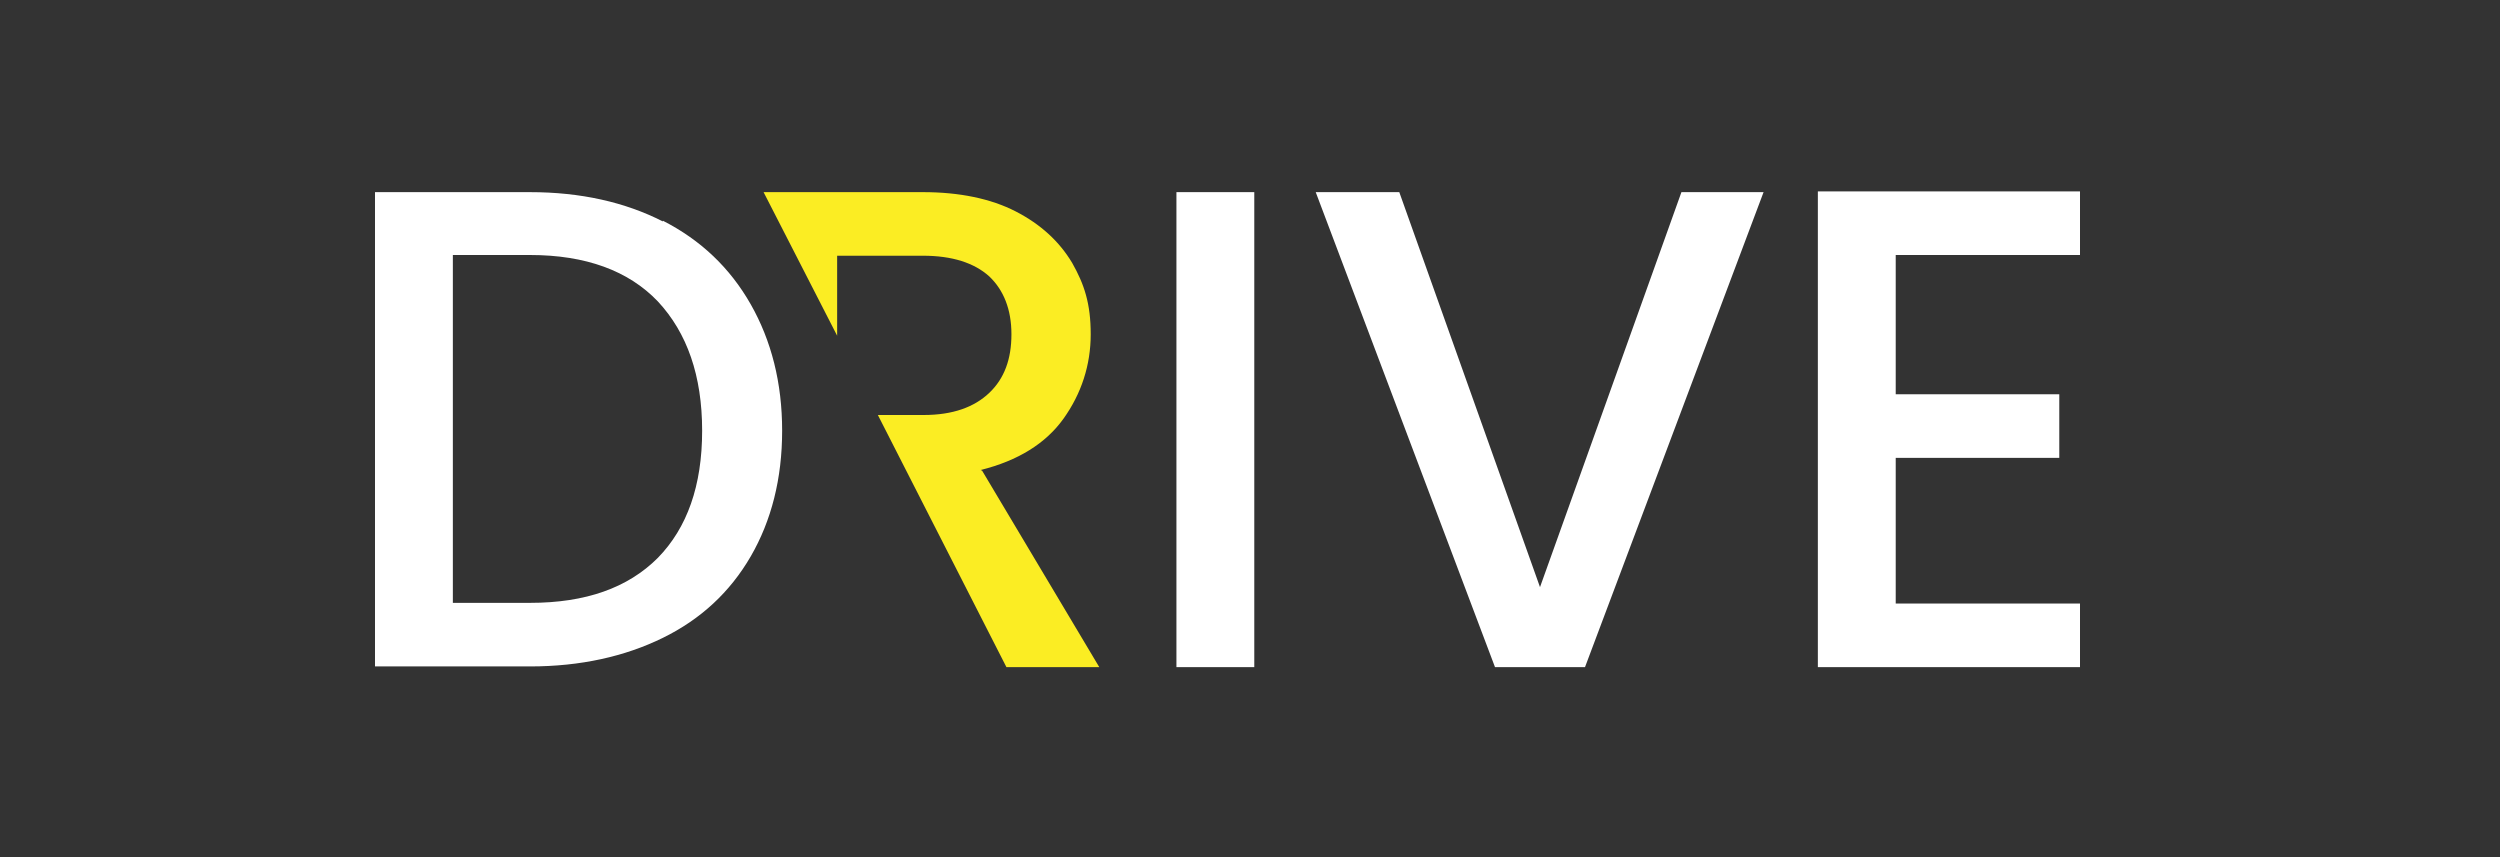
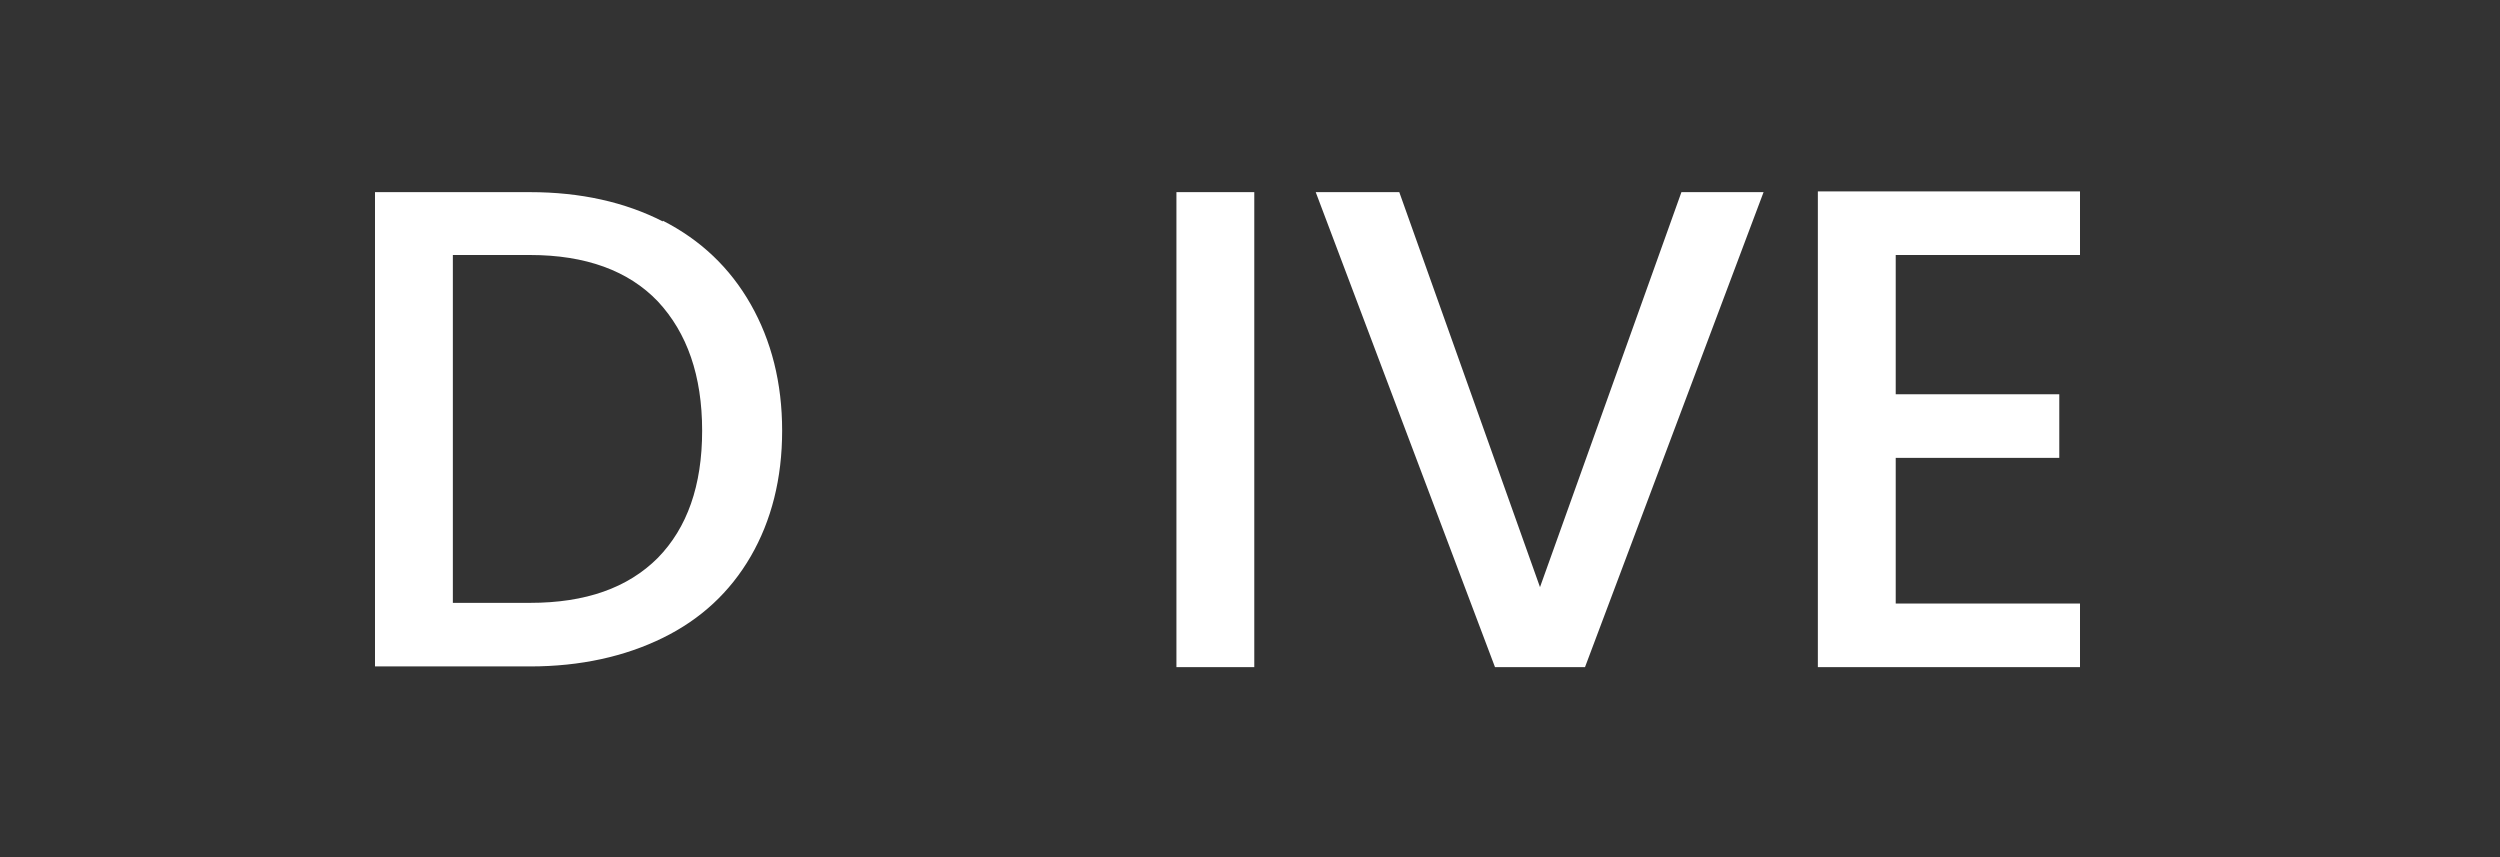
<svg xmlns="http://www.w3.org/2000/svg" viewBox="0 0 350 120">
  <rect x="0" y="0" width="350" height="120" fill="#333333" stroke="none" />
  <path d="M92.8 30.9q7.95 4.05 12.3 11.7c2.9 5.1 4.4 11 4.4 17.7s-1.5 12.6-4.4 17.6q-4.35 7.5-12.3 11.4c-5.3 2.6-11.5 4-18.6 4H52.5V26.9h21.7c7.1 0 13.3 1.4 18.6 4.1Zm-.7 47.2c4.1-4.2 6.2-10.1 6.2-17.8s-2.1-13.7-6.2-18.1C88 37.9 82 35.7 74.2 35.7H63.4v48.7h10.8c7.8 0 13.7-2.1 17.9-6.3m83.5-51.2v66.5h-10.9V26.9zm71.3 0-25 66.5h-12.6l-25.1-66.5h11.7l19.7 55.3 19.8-55.3zm18.5 8.8v19.5h22.9v8.9h-22.9v20.4h25.8v8.9h-36.7V26.8h36.7v8.9z" style="fill:#fff" />
-   <path d="M137.3 65.8c5.2-1.3 9.1-3.7 11.6-7.2s3.8-7.5 3.8-11.8-.9-7-2.6-10c-1.8-3-4.4-5.4-7.9-7.2s-7.9-2.7-13-2.7h-22.3L117.2 47V35.8h12c4.1 0 7.2 1 9.3 2.9 2 1.9 3.1 4.6 3.1 8.1s-1 6.2-3.1 8.2-5.1 3.1-9.2 3.1h-6.4l18 35.3h13l-16.4-27.5Z" style="fill:#fbed23" />
</svg>